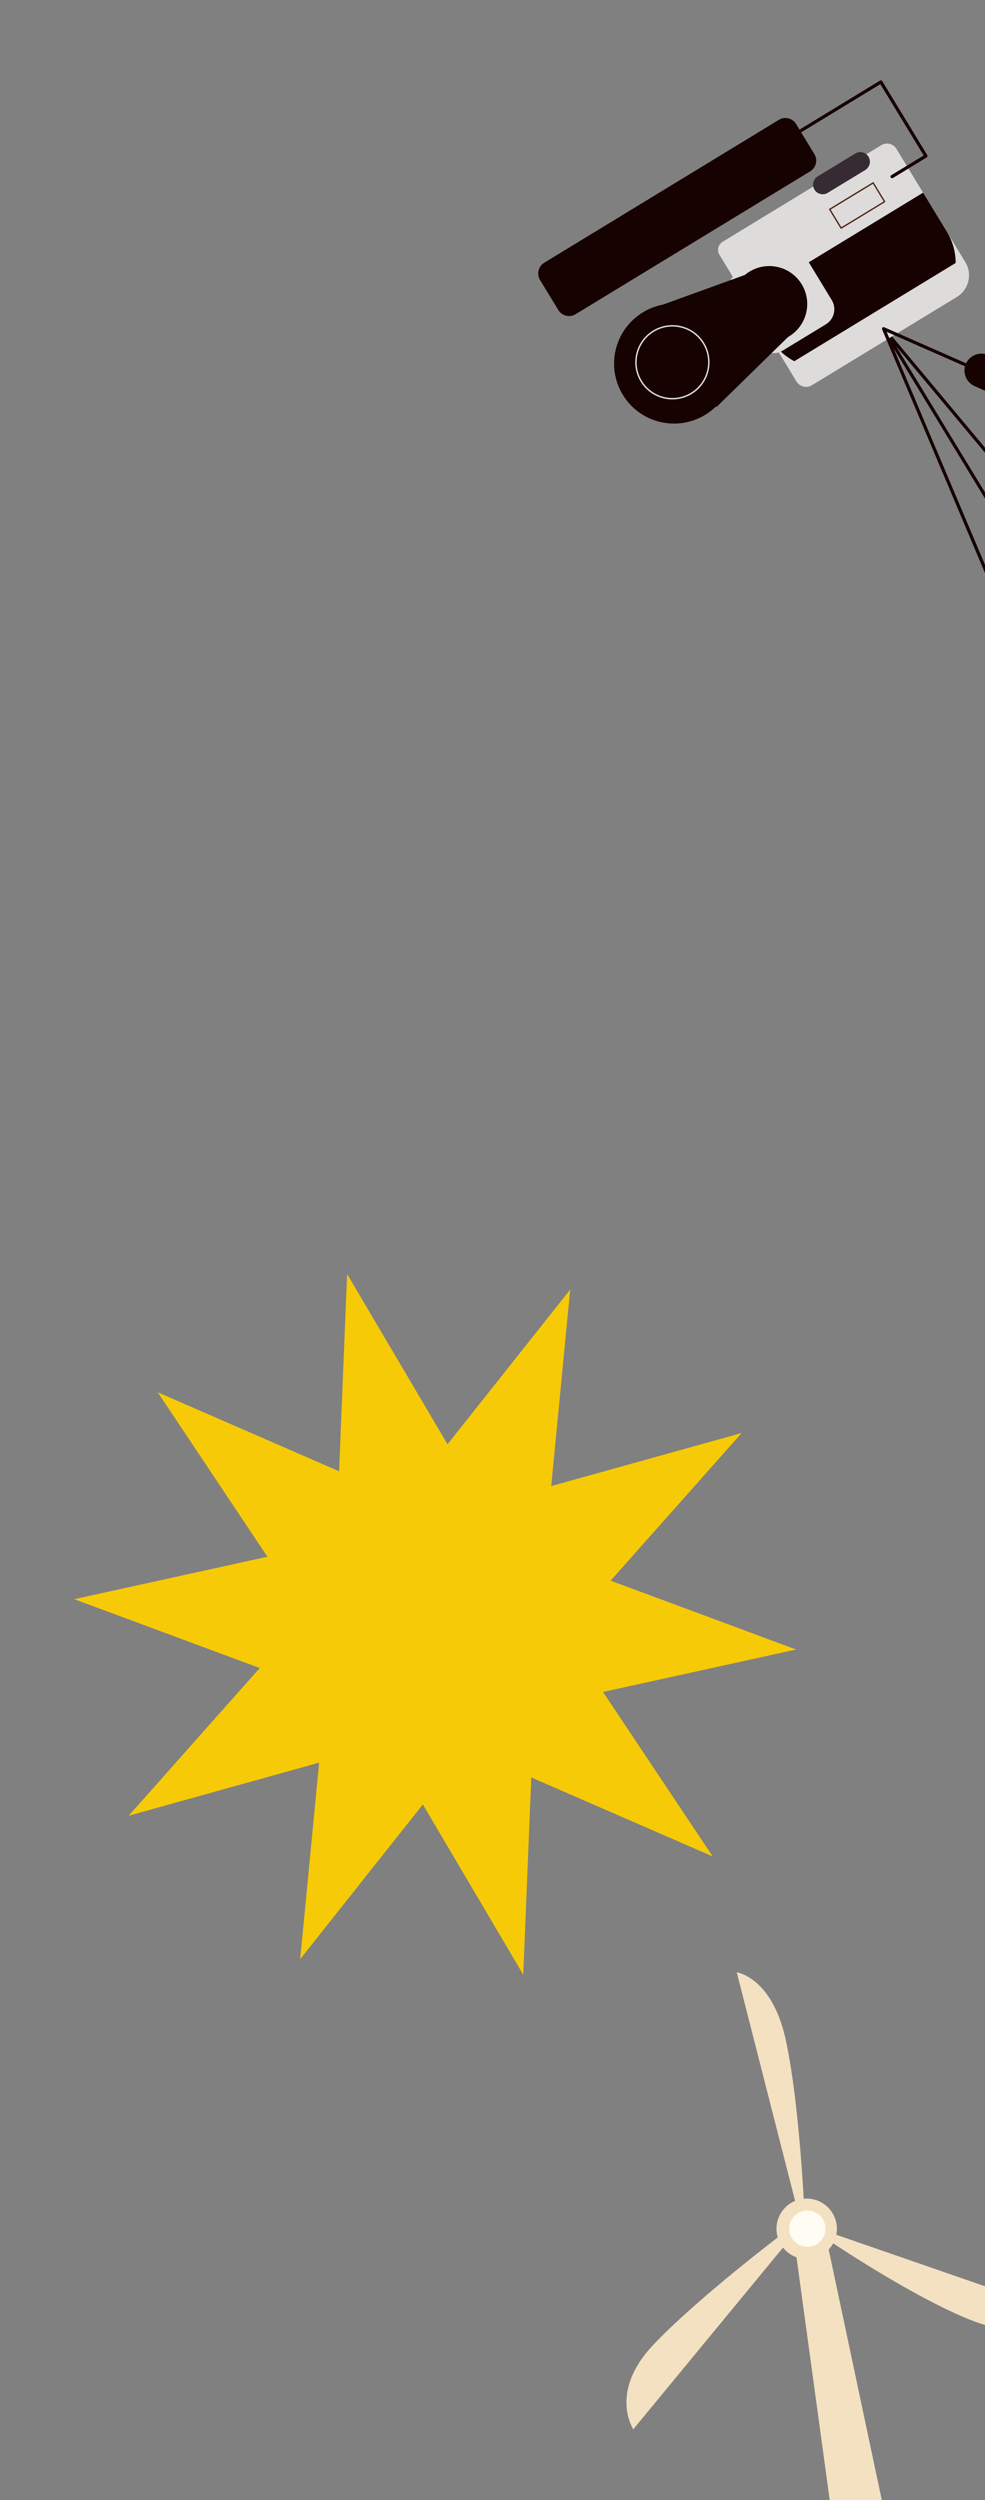
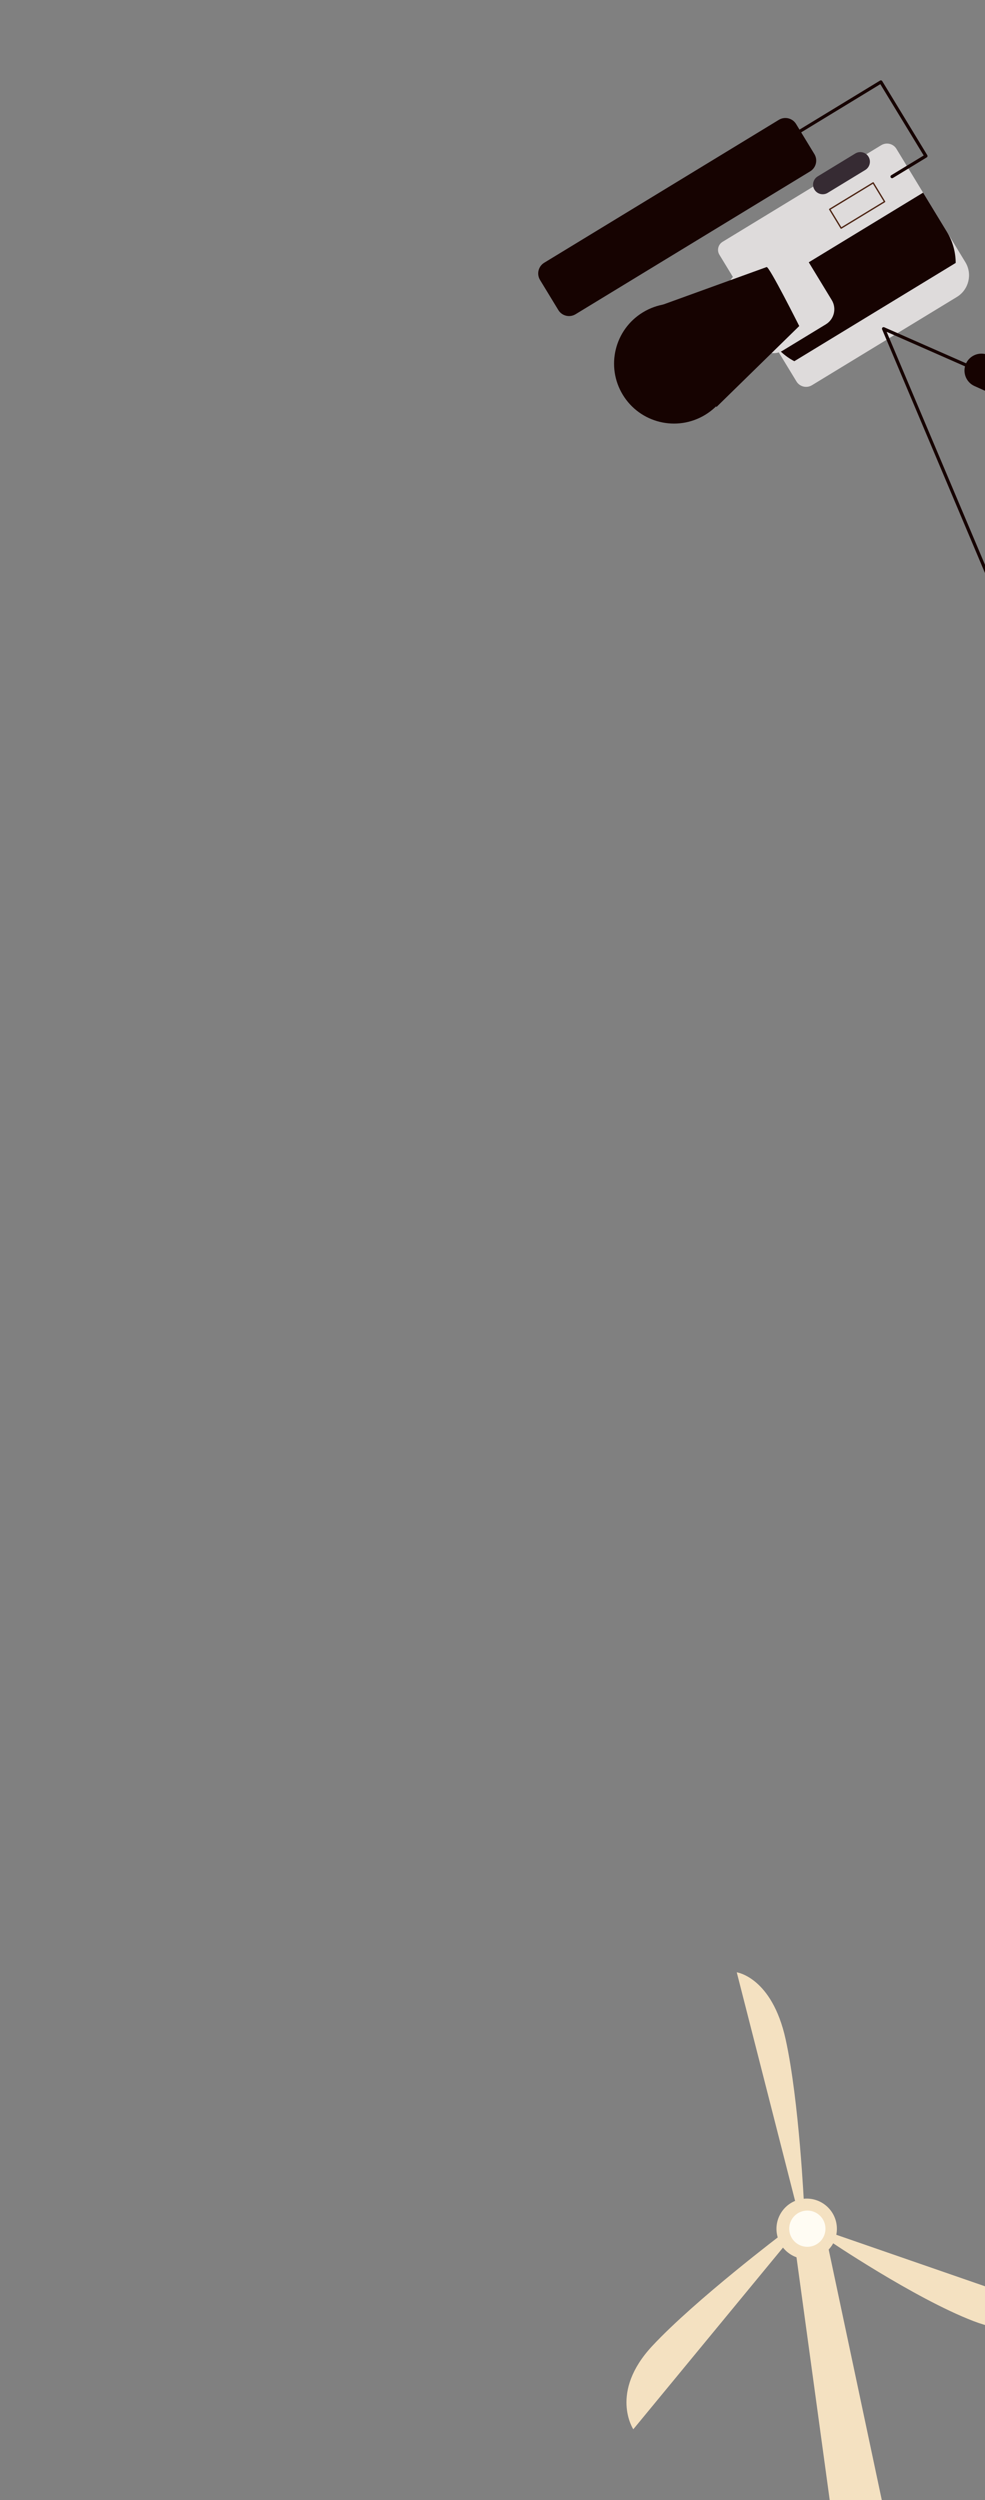
<svg xmlns="http://www.w3.org/2000/svg" width="328" height="832" viewBox="0 0 328 832" fill="none">
  <rect x="0" y="0" width="328" height="832" fill="#808080" stroke="none" />
  <mask id="mask0_30_2" style="mask-type:luminance" maskUnits="userSpaceOnUse" x="147" y="-31" width="285" height="292">
    <path d="M147 72.398L316.883 -31L431.624 157.52L261.741 260.917L147 72.398Z" fill="white" />
  </mask>
  <g mask="url(#mask0_30_2)">
-     <path d="M626.867 506.497C623.46 503.613 294.224 109.388 294.224 109.388L563.438 551.708" stroke="#160301" stroke-width="1.07" stroke-linecap="round" stroke-linejoin="round" />
    <path d="M293.463 48.304L240.609 80.473C239.134 81.371 238.658 83.301 239.559 84.781L265.218 126.941C266.292 128.705 268.604 129.272 270.377 128.193L318.635 98.821C322.608 96.403 323.873 91.213 321.458 87.245L298.506 49.534C297.452 47.803 295.193 47.261 293.467 48.311L293.463 48.304Z" fill="#DEDBDB" />
    <path d="M264.503 120.205C261.36 118.56 258.612 116.073 256.641 112.834L248.72 99.82L307.387 64.113L315.308 77.127C317.279 80.365 318.222 83.942 318.243 87.496L264.503 120.205Z" fill="#160301" />
    <path d="M245.179 91.274L259.548 82.529C262.318 80.843 265.928 81.719 267.612 84.486L276.973 99.866C278.657 102.633 277.777 106.242 275.007 107.928L260.638 116.674C257.868 118.36 254.258 117.483 252.574 114.717L243.213 99.336C241.529 96.57 242.409 92.96 245.179 91.274Z" fill="#DEDBDB" />
    <path d="M276.288 69.662L290.758 60.855L294.564 67.109L280.094 75.916L276.288 69.662Z" stroke="#4E2615" stroke-width="0.45" stroke-linecap="round" stroke-linejoin="round" />
    <path d="M255.275 88.872L218.375 102.233L238.587 135.441L266.143 108.496C266.143 108.496 256.054 88.399 255.275 88.872Z" fill="#160301" />
-     <path d="M262.727 111.965C256.761 115.596 248.984 113.709 245.357 107.75C241.73 101.791 243.626 94.017 249.592 90.386C255.558 86.754 263.335 88.642 266.962 94.601C270.588 100.56 268.692 108.334 262.727 111.965Z" fill="#160301" />
    <path d="M234.836 138.039C225.408 143.777 213.12 140.795 207.389 131.378C201.657 121.962 204.654 109.676 214.081 103.939C223.508 98.201 235.796 101.183 241.528 110.6C247.259 120.016 244.263 132.301 234.836 138.039Z" fill="#160301" />
-     <path d="M213.536 126.868C217.017 132.587 224.479 134.392 230.205 130.907C235.931 127.422 237.751 119.958 234.274 114.246C230.797 108.533 223.327 106.714 217.601 110.199C211.875 113.684 210.055 121.148 213.536 126.868Z" stroke="#DEDBDB" stroke-width="0.48" stroke-miterlimit="10" />
    <path d="M275.619 64.177L288.134 56.56C289.643 55.641 290.126 53.661 289.208 52.154C288.291 50.646 286.31 50.165 284.801 51.084L272.286 58.701C270.777 59.619 270.294 61.6 271.212 63.107C272.129 64.615 274.11 65.096 275.619 64.177Z" fill="#362B33" />
    <path d="M344.2 131.392L294.229 109.395L496.823 588.955" stroke="#160301" stroke-width="1.07" stroke-linecap="round" stroke-linejoin="round" />
    <path d="M370.295 142.861C371.567 140.029 370.301 136.668 367.469 135.399L329.13 118.172C326.298 116.902 322.934 118.172 321.661 121.003C320.388 123.835 321.655 127.196 324.487 128.465L362.826 145.692C365.658 146.962 369.022 145.692 370.295 142.861Z" fill="#160301" />
    <path d="M297.059 58.771L308.321 51.917L293.323 27.274L189.823 90.269" stroke="#160301" stroke-width="1.07" stroke-linecap="round" stroke-linejoin="round" />
    <path d="M259.357 39.877L181.225 87.432C179.255 88.631 178.629 91.198 179.826 93.166L185.92 103.178C187.118 105.146 189.686 105.769 191.656 104.57L269.788 57.016C271.758 55.817 272.384 53.249 271.187 51.282L265.093 41.269C263.895 39.302 261.327 38.679 259.357 39.877Z" fill="#160301" />
  </g>
  <path d="M314.495 930.325L290.349 934.658L263.718 740.136L273.774 738.329L314.495 930.325Z" fill="#F4E1C1" />
  <path d="M278.521 739.918C279.502 745.384 275.865 750.613 270.397 751.597C264.93 752.577 259.703 748.941 258.718 743.475C257.738 738.01 261.375 732.78 266.842 731.8C272.31 730.816 277.537 734.452 278.526 739.923L278.521 739.918Z" fill="#F4E1C1" />
  <path d="M274.779 740.589C275.37 743.872 273.19 747.007 269.911 747.593C266.628 748.183 263.488 745.998 262.896 742.72C262.306 739.438 264.494 736.309 267.773 735.718C271.052 735.127 274.188 737.307 274.779 740.589Z" fill="#FFFCF3" />
  <path d="M265.248 734.307L245.335 656.339C245.335 656.339 257.054 657.944 261.611 678.626C266.158 699.302 267.761 734.189 267.761 734.189L265.247 734.312L265.248 734.307Z" fill="#F4E1C1" />
  <path d="M276.911 743.158L352.978 769.49C352.978 769.49 345.185 778.379 325.412 770.787C305.643 763.195 275.632 745.318 275.632 745.318L276.916 743.159L276.911 743.158Z" fill="#F4E1C1" />
  <path d="M276.911 743.158L352.978 769.49C352.978 769.49 343.931 779.998 324.162 772.406C304.394 764.81 275.632 745.318 275.632 745.318L276.916 743.159L276.911 743.158Z" fill="#F4E1C1" />
  <path d="M262.551 745.737L210.885 808.404C210.885 808.404 202.761 796.164 217.204 780.68C231.647 765.202 260.922 743.074 260.922 743.074L262.551 745.737Z" fill="#F4E1C1" />
-   <path d="M174.243 657.126L140.809 600.476L99.965 651.953L106.271 586.57L42.855 604.223L86.496 555.084L24.732 532.173L89.036 518.045L52.516 463.321L112.919 489.604L115.592 423.966L149.025 480.619L189.869 429.142L183.562 494.525L246.975 476.871L203.338 526.012L265.099 548.921L200.799 563.047L237.319 617.771L176.914 591.491L174.243 657.126Z" fill="#F7CA07" />
</svg>